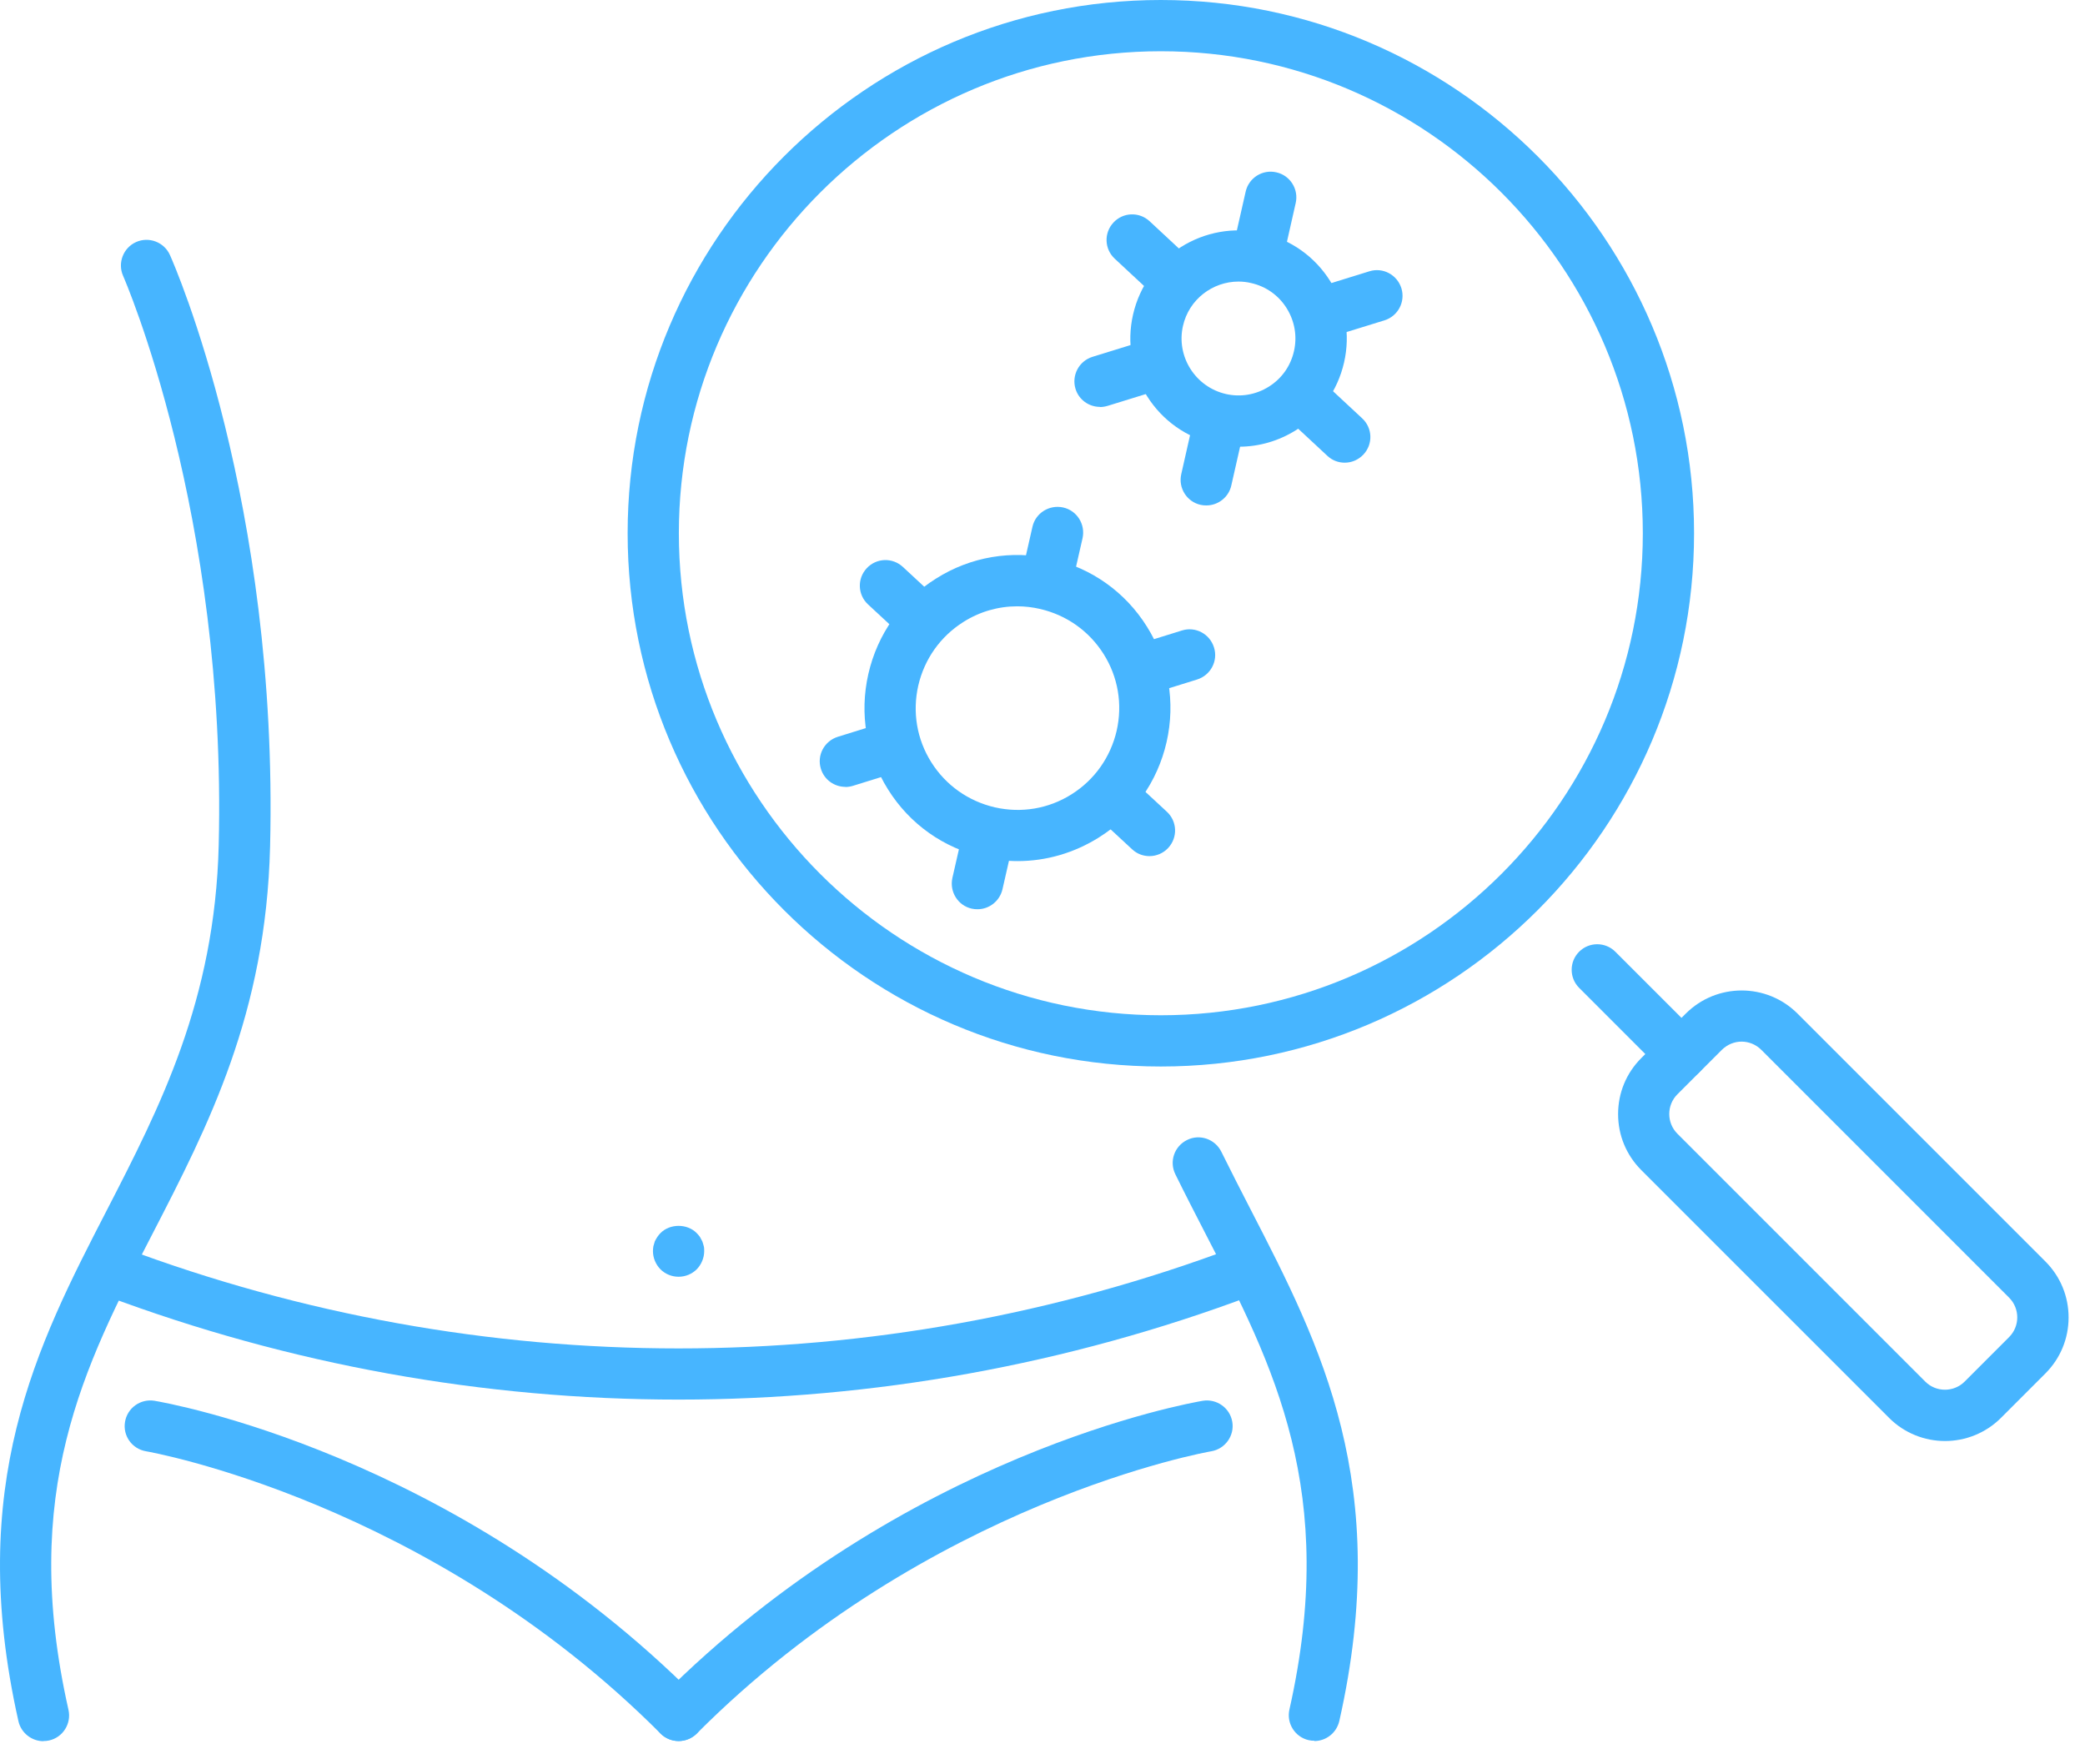
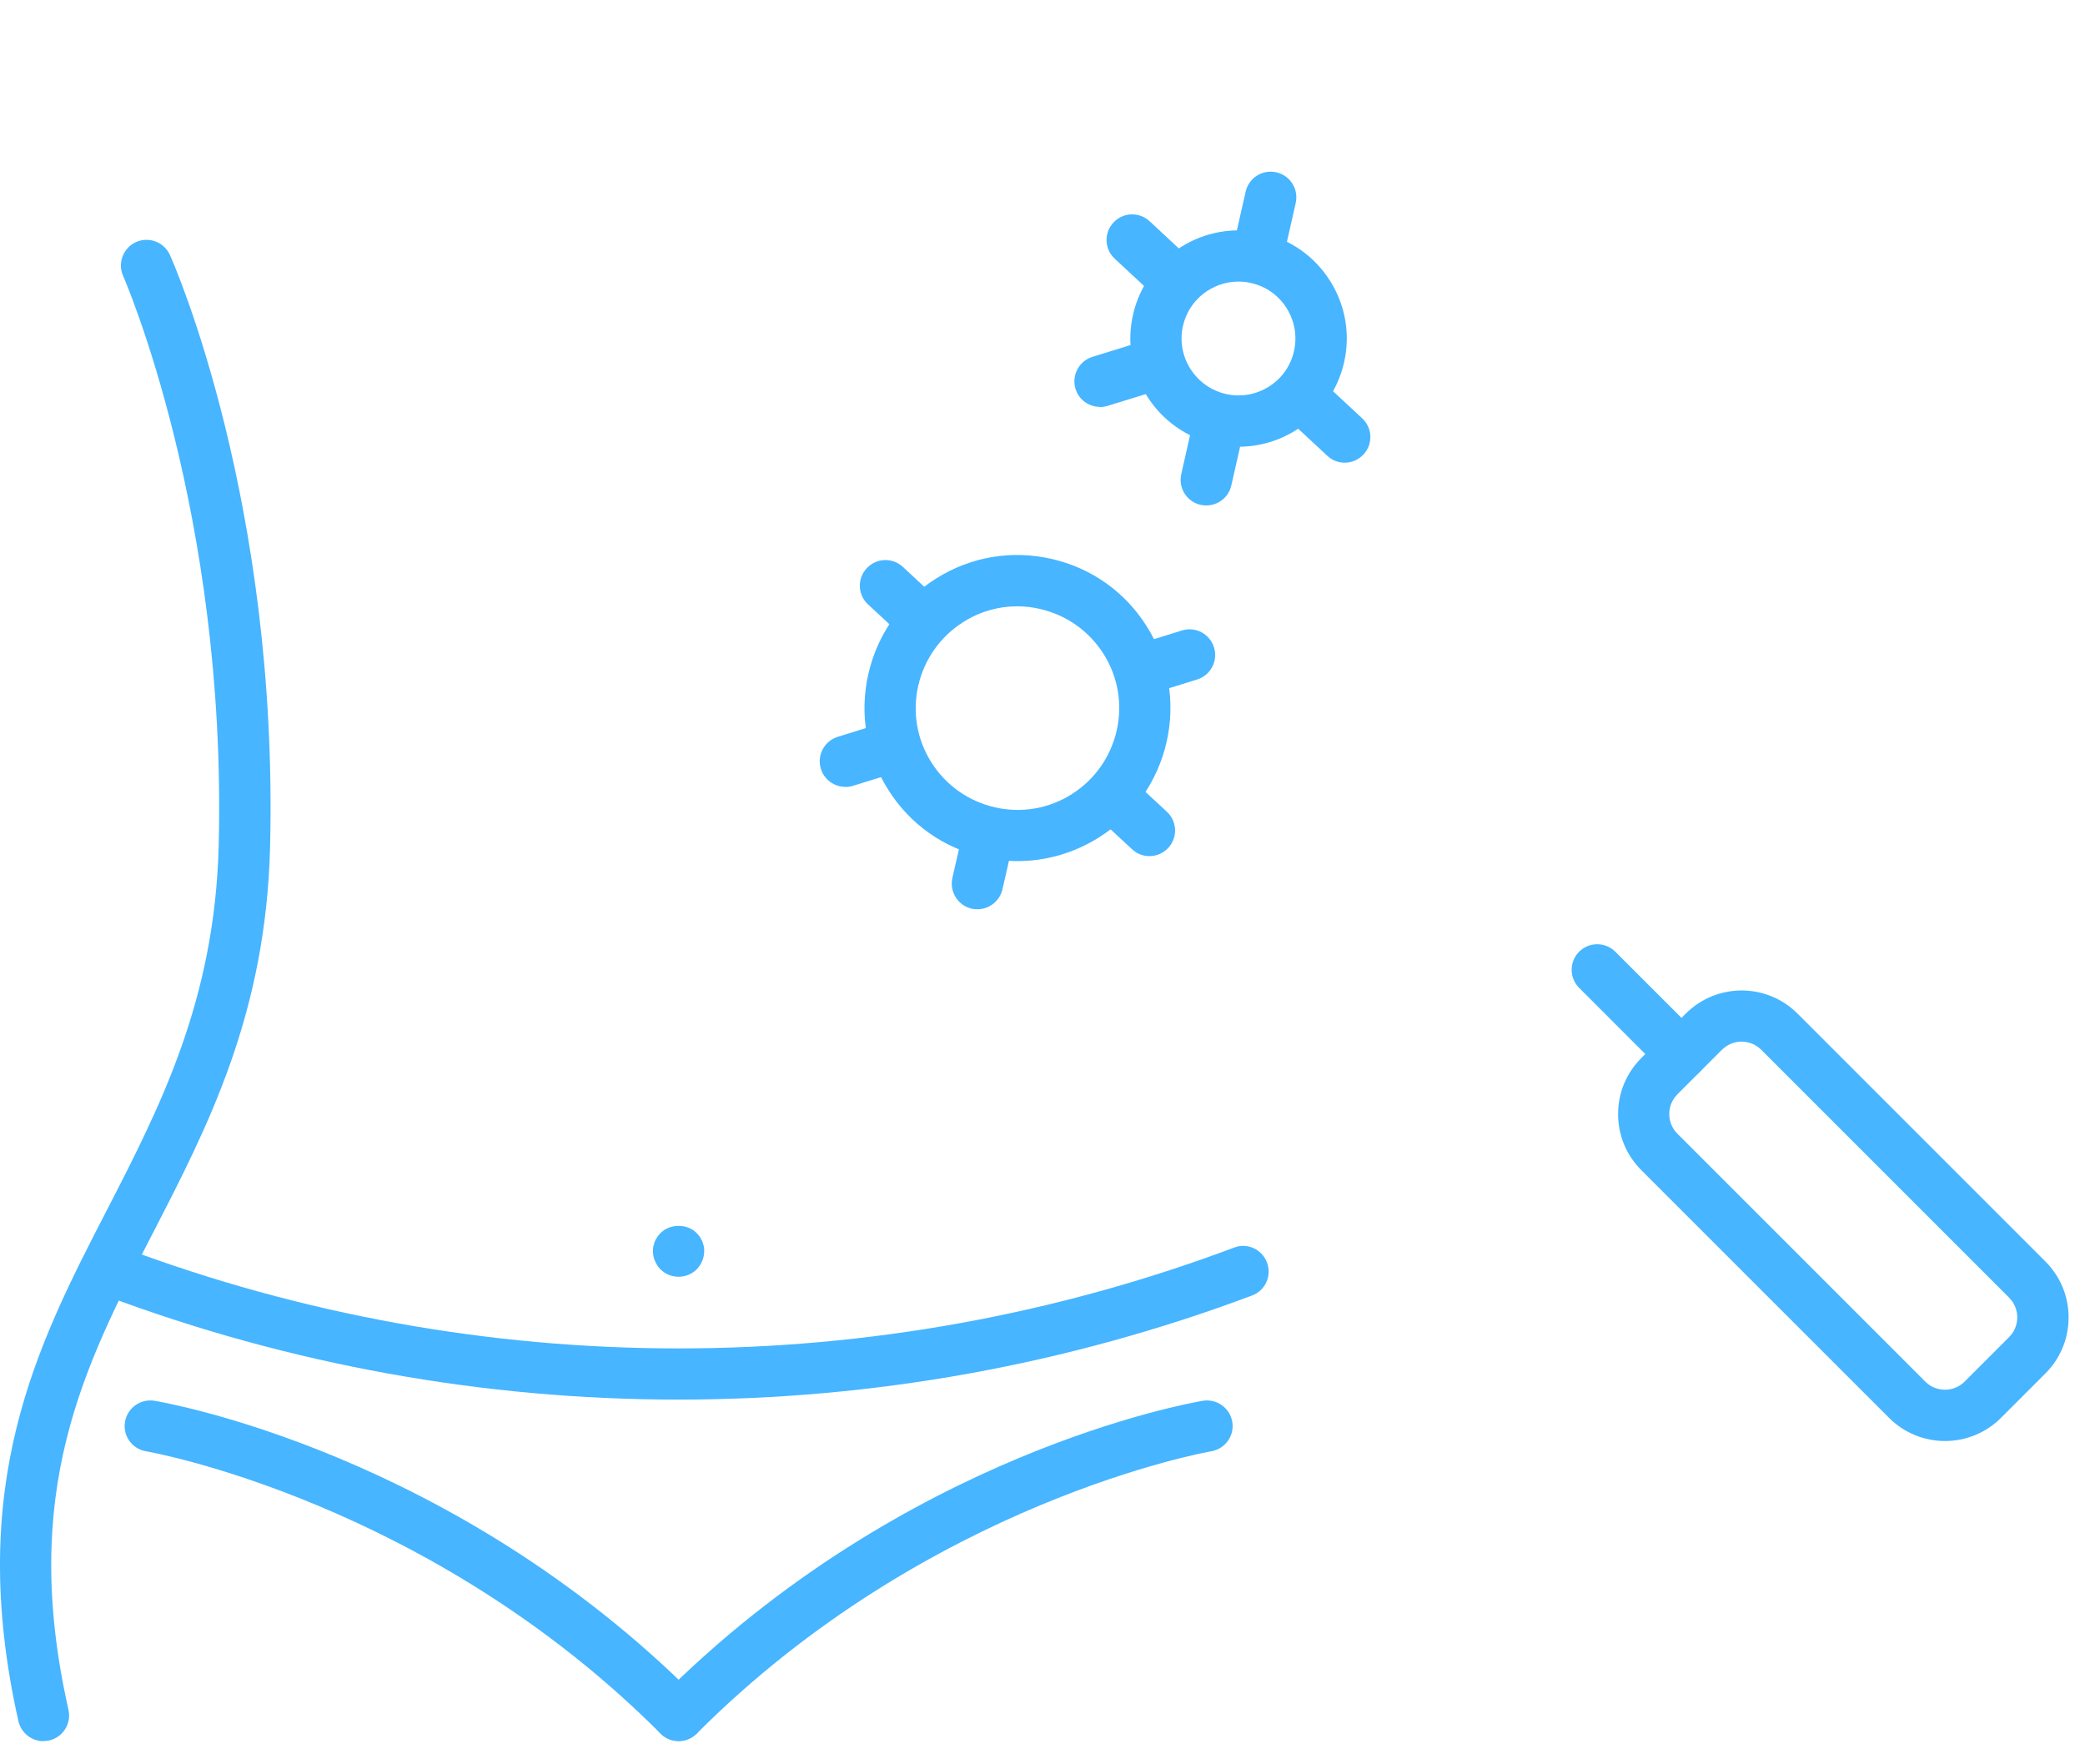
<svg xmlns="http://www.w3.org/2000/svg" width="78" height="66" viewBox="0 0 78 66" fill="none">
-   <path d="M49.168 65.129C49.606 65.129 50 64.828 50.104 64.379C52.098 55.539 49.403 50.324 46.801 45.274C46.429 44.551 46.057 43.828 45.69 43.084C45.454 42.607 44.879 42.41 44.408 42.645C43.931 42.881 43.734 43.45 43.97 43.927C44.342 44.683 44.72 45.417 45.098 46.151C47.656 51.108 50.071 55.796 48.237 63.952C48.121 64.466 48.445 64.981 48.959 65.096C49.031 65.113 49.102 65.118 49.173 65.118L49.168 65.129Z" fill="#47B5FF" />
  <path d="M1.626 65.129C1.697 65.129 1.768 65.124 1.839 65.107C2.354 64.992 2.677 64.477 2.562 63.963C0.722 55.807 3.143 51.119 5.701 46.162C7.793 42.109 9.951 37.919 10.104 31.664C10.417 18.803 6.528 9.914 6.358 9.541C6.144 9.059 5.575 8.84 5.093 9.054C4.611 9.268 4.392 9.837 4.605 10.319C4.644 10.407 8.489 19.209 8.182 31.614C8.04 37.426 5.98 41.419 3.992 45.28C1.39 50.324 -1.299 55.544 0.689 64.384C0.788 64.828 1.188 65.135 1.626 65.135V65.129Z" fill="#47B5FF" />
  <path d="M25.386 52.356C32.654 52.356 39.922 51.058 46.84 48.462C47.338 48.276 47.585 47.723 47.398 47.23C47.212 46.731 46.659 46.479 46.166 46.671C32.764 51.699 18.003 51.699 4.6 46.671C4.107 46.485 3.554 46.737 3.368 47.23C3.181 47.723 3.433 48.276 3.926 48.462C10.844 51.058 18.112 52.356 25.38 52.356H25.386Z" fill="#47B5FF" />
  <path d="M25.386 65.129C25.632 65.129 25.879 65.036 26.065 64.85C34.741 56.152 45.208 54.306 45.312 54.29C45.832 54.202 46.188 53.709 46.1 53.189C46.013 52.669 45.52 52.318 45 52.4C44.55 52.477 33.837 54.344 24.712 63.497C24.34 63.869 24.34 64.477 24.712 64.85C24.898 65.036 25.145 65.129 25.391 65.129H25.386Z" fill="#47B5FF" />
  <path d="M25.386 65.129C25.632 65.129 25.873 65.036 26.065 64.85C26.437 64.477 26.443 63.869 26.065 63.497C16.94 54.344 6.227 52.477 5.777 52.4C5.252 52.318 4.764 52.669 4.677 53.189C4.589 53.709 4.939 54.202 5.465 54.29C5.569 54.306 16.036 56.152 24.712 64.85C24.898 65.036 25.145 65.129 25.391 65.129H25.386Z" fill="#47B5FF" />
  <path d="M25.386 47.761C25.638 47.761 25.884 47.662 26.065 47.482C26.24 47.301 26.344 47.054 26.344 46.803C26.344 46.742 26.344 46.676 26.328 46.616C26.311 46.556 26.295 46.496 26.273 46.435C26.246 46.381 26.218 46.326 26.185 46.271C26.147 46.222 26.109 46.173 26.065 46.129C25.709 45.767 25.063 45.767 24.707 46.129C24.663 46.173 24.624 46.222 24.592 46.271C24.553 46.326 24.526 46.381 24.498 46.435C24.477 46.496 24.46 46.556 24.444 46.616C24.433 46.676 24.427 46.742 24.427 46.803C24.427 47.054 24.531 47.301 24.707 47.482C24.887 47.662 25.134 47.761 25.386 47.761Z" fill="#47B5FF" />
-   <path d="M43.427 39.896C32.429 39.896 23.48 30.946 23.48 19.948C23.48 8.95 32.429 0 43.427 0C54.425 0 63.375 8.95 63.375 19.948C63.375 30.946 54.425 39.896 43.427 39.896ZM43.427 1.917C33.486 1.917 25.396 10.007 25.396 19.948C25.396 29.889 33.486 37.979 43.427 37.979C53.368 37.979 61.458 29.889 61.458 19.948C61.458 10.007 53.368 1.917 43.427 1.917Z" fill="#47B5FF" />
  <path d="M62.904 40.383C62.658 40.383 62.412 40.29 62.225 40.104L59.076 36.954C58.703 36.582 58.703 35.974 59.076 35.602C59.448 35.229 60.056 35.229 60.429 35.602L63.578 38.751C63.951 39.123 63.951 39.731 63.578 40.104C63.392 40.29 63.145 40.383 62.899 40.383H62.904Z" fill="#47B5FF" />
  <path d="M72.763 53.906C72.007 53.906 71.246 53.616 70.671 53.041L61.398 43.768C60.839 43.209 60.533 42.465 60.533 41.676C60.533 40.887 60.839 40.142 61.398 39.584L63.063 37.919C64.219 36.763 66.092 36.763 67.248 37.919L76.52 47.191C77.079 47.75 77.386 48.495 77.386 49.284C77.386 50.072 77.079 50.817 76.52 51.376L74.856 53.041C74.28 53.616 73.519 53.906 72.763 53.906ZM65.155 38.965C64.887 38.965 64.624 39.069 64.416 39.271L62.751 40.936C62.346 41.342 62.346 42.005 62.751 42.41L72.024 51.683C72.429 52.088 73.092 52.088 73.497 51.683L75.162 50.017C75.567 49.612 75.567 48.95 75.162 48.544L65.889 39.271C65.687 39.069 65.418 38.965 65.15 38.965H65.155Z" fill="#47B5FF" />
  <path d="M46.343 16.711C46.041 16.711 45.735 16.678 45.434 16.607C44.382 16.366 43.484 15.731 42.909 14.816C42.334 13.901 42.147 12.817 42.388 11.765C42.887 9.591 45.056 8.221 47.236 8.72C48.287 8.961 49.185 9.596 49.761 10.511C50.336 11.426 50.522 12.51 50.281 13.562C50.04 14.613 49.404 15.512 48.49 16.087C47.838 16.497 47.099 16.711 46.343 16.711ZM46.332 10.533C45.362 10.533 44.48 11.201 44.256 12.187C43.993 13.332 44.716 14.476 45.861 14.739C46.414 14.865 46.984 14.767 47.466 14.465C47.948 14.164 48.282 13.693 48.408 13.134C48.534 12.581 48.435 12.012 48.134 11.53C47.833 11.048 47.361 10.713 46.803 10.588C46.644 10.549 46.485 10.533 46.332 10.533Z" fill="#47B5FF" />
  <path d="M47.208 9.788C47.137 9.788 47.066 9.782 46.994 9.766C46.479 9.651 46.156 9.136 46.271 8.621L46.6 7.17C46.715 6.655 47.23 6.326 47.75 6.447C48.265 6.562 48.588 7.077 48.473 7.592L48.145 9.043C48.046 9.487 47.646 9.788 47.213 9.788H47.208Z" fill="#47B5FF" />
  <path d="M43.445 10.949C43.209 10.949 42.979 10.867 42.793 10.692L41.703 9.678C41.314 9.317 41.292 8.714 41.654 8.325C42.015 7.937 42.618 7.915 43.007 8.276L44.096 9.289C44.485 9.651 44.507 10.253 44.146 10.642C43.954 10.845 43.702 10.949 43.445 10.949Z" fill="#47B5FF" />
  <path d="M41.15 15.221C40.739 15.221 40.361 14.958 40.235 14.547C40.082 14.043 40.361 13.507 40.871 13.348L42.289 12.91C42.793 12.751 43.33 13.036 43.489 13.545C43.642 14.049 43.363 14.586 42.853 14.745L41.435 15.183C41.342 15.21 41.243 15.227 41.15 15.227V15.221Z" fill="#47B5FF" />
  <path d="M45.126 18.907C45.055 18.907 44.984 18.902 44.913 18.885C44.398 18.77 44.075 18.256 44.19 17.741L44.518 16.289C44.633 15.774 45.148 15.451 45.669 15.566C46.183 15.681 46.507 16.196 46.392 16.711L46.063 18.162C45.964 18.606 45.565 18.907 45.132 18.907H45.126Z" fill="#47B5FF" />
  <path d="M50.307 17.308C50.072 17.308 49.842 17.226 49.656 17.051L48.566 16.038C48.177 15.676 48.155 15.073 48.516 14.685C48.878 14.296 49.48 14.274 49.869 14.635L50.959 15.649C51.348 16.01 51.37 16.613 51.008 17.001C50.817 17.204 50.565 17.308 50.307 17.308Z" fill="#47B5FF" />
-   <path d="M50.089 12.461C49.678 12.461 49.3 12.198 49.174 11.787C49.02 11.283 49.3 10.746 49.809 10.588L51.228 10.149C51.732 9.991 52.268 10.275 52.427 10.785C52.581 11.289 52.301 11.825 51.792 11.984L50.373 12.422C50.28 12.45 50.182 12.466 50.089 12.466V12.461Z" fill="#47B5FF" />
  <path d="M38.072 32.212C37.644 32.212 37.217 32.162 36.79 32.064C35.3 31.724 34.029 30.826 33.219 29.528C32.408 28.235 32.145 26.702 32.485 25.212C32.825 23.722 33.723 22.451 35.021 21.641C36.313 20.825 37.847 20.567 39.337 20.907C40.827 21.246 42.097 22.145 42.908 23.443C43.718 24.735 43.981 26.269 43.642 27.759C43.302 29.248 42.404 30.519 41.106 31.33C40.18 31.91 39.134 32.212 38.072 32.212ZM38.055 22.681C37.349 22.681 36.653 22.878 36.04 23.267C35.18 23.81 34.583 24.653 34.353 25.645C34.128 26.636 34.298 27.655 34.84 28.515C35.382 29.375 36.226 29.971 37.217 30.201C38.209 30.426 39.227 30.256 40.087 29.714C40.947 29.172 41.544 28.328 41.774 27.337C41.999 26.346 41.829 25.327 41.287 24.467C40.744 23.607 39.901 23.01 38.91 22.78C38.625 22.714 38.34 22.681 38.055 22.681Z" fill="#47B5FF" />
-   <path d="M39.15 22.681C39.079 22.681 39.008 22.676 38.937 22.659C38.422 22.544 38.099 22.029 38.214 21.509L38.624 19.707C38.739 19.192 39.254 18.869 39.775 18.984C40.289 19.099 40.613 19.614 40.498 20.134L40.087 21.936C39.988 22.38 39.588 22.681 39.156 22.681H39.15Z" fill="#47B5FF" />
  <path d="M34.478 24.122C34.242 24.122 34.012 24.04 33.826 23.864L32.473 22.61C32.084 22.249 32.062 21.646 32.424 21.257C32.785 20.869 33.388 20.847 33.777 21.208L35.13 22.462C35.519 22.824 35.54 23.426 35.179 23.815C34.993 24.018 34.735 24.122 34.478 24.122Z" fill="#47B5FF" />
  <path d="M31.625 29.435C31.214 29.435 30.836 29.172 30.71 28.761C30.551 28.257 30.836 27.72 31.346 27.561L33.109 27.014C33.613 26.855 34.15 27.14 34.309 27.649C34.468 28.153 34.183 28.69 33.673 28.849L31.91 29.396C31.817 29.424 31.718 29.44 31.625 29.44V29.435Z" fill="#47B5FF" />
  <path d="M36.566 34.013C36.494 34.013 36.423 34.008 36.352 33.991C35.837 33.876 35.514 33.361 35.629 32.841L36.04 31.039C36.16 30.524 36.67 30.201 37.19 30.316C37.705 30.431 38.028 30.946 37.913 31.466L37.502 33.268C37.398 33.712 37.004 34.013 36.571 34.013H36.566Z" fill="#47B5FF" />
  <path d="M43.002 32.026C42.766 32.026 42.536 31.943 42.35 31.768L40.997 30.514C40.608 30.152 40.586 29.55 40.948 29.161C41.309 28.772 41.911 28.75 42.3 29.112L43.653 30.366C44.042 30.727 44.064 31.33 43.703 31.719C43.516 31.921 43.259 32.026 43.002 32.026Z" fill="#47B5FF" />
  <path d="M42.733 26.006C42.322 26.006 41.944 25.743 41.818 25.332C41.659 24.828 41.944 24.292 42.453 24.133L44.217 23.585C44.721 23.426 45.258 23.711 45.416 24.22C45.575 24.724 45.29 25.261 44.781 25.42L43.017 25.968C42.924 25.995 42.826 26.011 42.733 26.011V26.006Z" fill="#47B5FF" />
</svg>